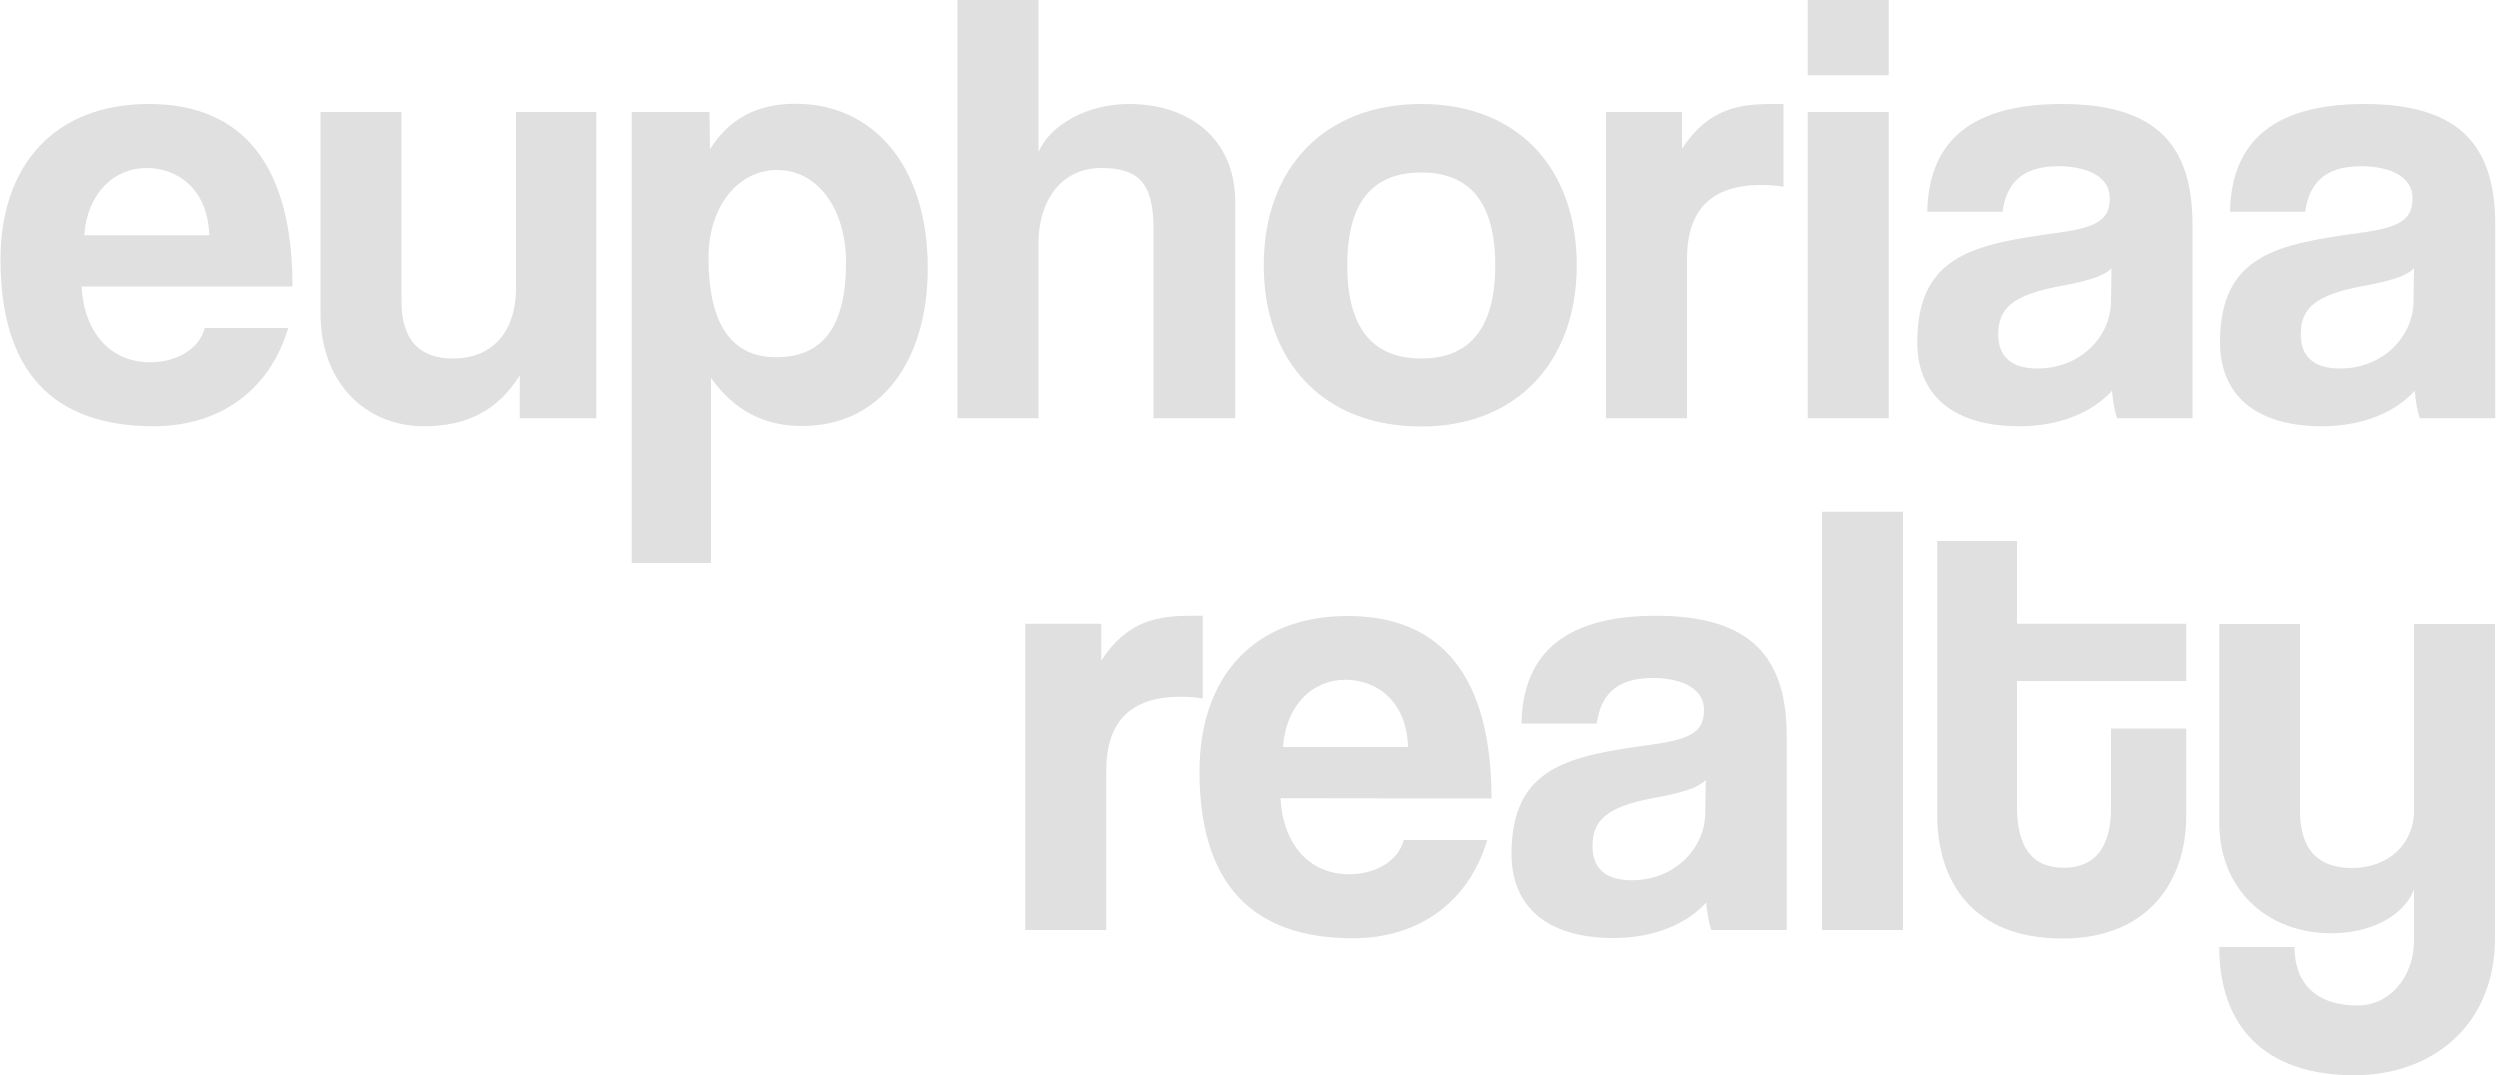
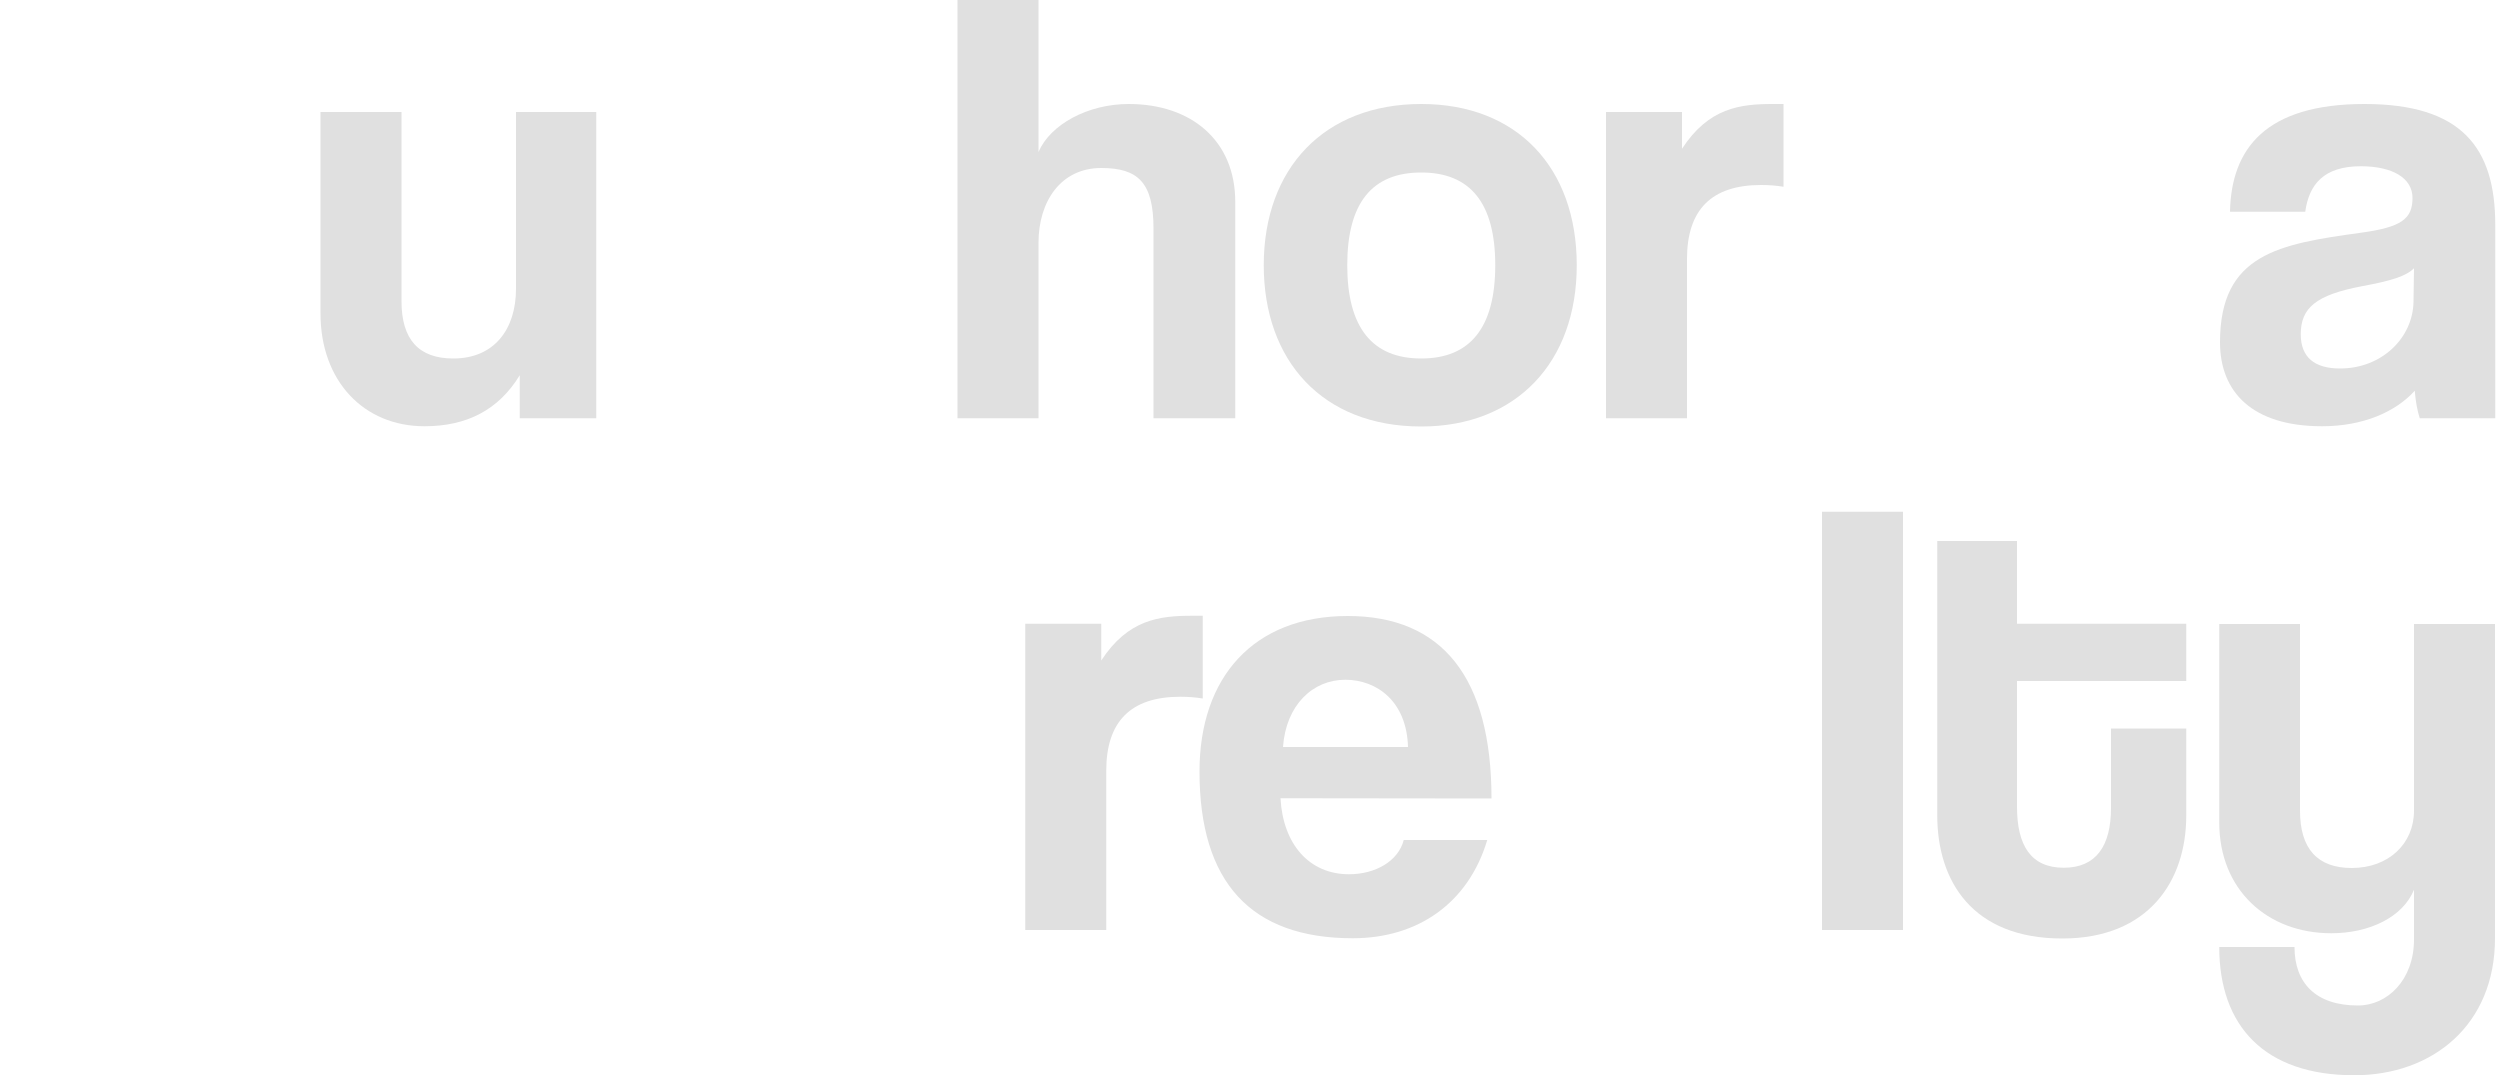
<svg xmlns="http://www.w3.org/2000/svg" version="1.1" id="Layer_1" x="0px" y="0px" viewBox="0 0 1000 430.1" style="enable-background:new 0 0 1000 430.1;" xml:space="preserve">
  <style type="text/css">
	.st0{fill:#E0E0E0;}
</style>
  <g transform="translate(0,470) scale(0.1,-0.1)">
</g>
  <g>
-     <path class="st0" d="M32.6,114.5c1,18.4,11.5,30.4,27.4,30.4c10.5,0,19.7-5.2,21.9-13.7h33.4c-7.5,25.1-27.6,39.3-53.8,39.3   c-40.8,0-61.3-22.4-61.3-66.7c0-37.8,21.7-62.2,59.3-62.2S117,66,117,114.6H32.6V114.5z M83.7,94.1c-0.5-18.2-12.4-26.9-25.1-26.9   c-12.9,0-23.7,10-24.9,26.9H83.7z" />
    <path class="st0" d="M207.9,167.3v-17.2c-8.5,13.9-21.2,20.4-38.1,20.4c-24.4,0-41.6-18.2-41.6-45.1V44.8h32.4v75.7   c0,15.4,7,22.9,20.7,22.9c16.4,0,25.1-11.7,25.1-27.9V44.8h32.1v122.5H207.9z" />
-     <path class="st0" d="M252.7,225.3V44.8h31.1l0.2,14.9c7.7-12.4,19.2-18.2,34.1-18.2c30.9,0,53,24.4,53,65.7   c0,37.1-18.7,63.2-50.3,63.2c-15.2,0-27.1-6.2-36.4-19.2v74h-31.7V225.3z M338.4,105.1c0-21.9-11.5-37.1-27.6-37.1   c-15.4,0-27.4,14.4-27.4,35.1c0,26.6,9.2,39.8,27.1,39.8C329.4,142.9,338.4,130.2,338.4,105.1z" />
    <path class="st0" d="M461.4,167.3V91.4c0-18.4-6.2-24.2-20.9-24.2c-16.2,0-25.1,13.4-25.1,29.9v70.2H383V0h32.4v60.8   c4.7-11,19.7-19.2,36.1-19.2c25.1,0,42.6,14.7,42.6,39.1v86.6L461.4,167.3L461.4,167.3z" />
    <path class="st0" d="M505.5,106.1c0-38.8,24.2-64.5,63-64.5c38.3,0,62.2,25.4,62.2,64.5c0,38.8-24.2,64.5-62.2,64.5   C528.9,170.6,505.5,144.2,505.5,106.1z M598.1,106.1c0-24.9-10-37.1-29.6-37.1c-19.7,0-29.6,12.2-29.6,37.1s10,37.3,29.6,37.3   S598.1,131,598.1,106.1z" />
    <path class="st0" d="M642.4,167.3V44.8h30.4v14.7c10.7-16.4,23.2-17.9,36.4-17.9h4.2v33.1c-3-0.5-6-0.7-9-0.7   c-19.9,0-29.6,10-29.6,29.6v63.7H642.4z" />
-     <path class="st0" d="M723.1,30.1V0h32.4v30.1H723.1z M723.1,167.3V44.8h32.4v122.5H723.1z" />
-     <path class="st0" d="M846.8,167.3c-1-3-1.7-7.2-2-11c-7.7,8.5-20.7,14.2-37.1,14.2c-27.9,0-40.8-13.7-40.8-33.6   c0-35.4,23.7-39.3,56.3-43.8c16.2-2.2,20.7-5.5,20.7-13.9c0-8-8-12.7-20.7-12.7c-14.7,0-20.7,7.2-22.2,18.2h-30.1   c0.5-25.4,14.4-43.1,53.8-43.1c38.8,0,52.3,17.4,52.3,48.3v77.4L846.8,167.3L846.8,167.3z M844.6,107.3c-3.2,3.2-9,5-20.9,7.2   c-18.4,3.5-24.4,8.7-24.4,19.2c0,9.2,5.5,13.7,15.7,13.7c16.7,0,29.1-12.2,29.4-26.6L844.6,107.3z" />
    <path class="st0" d="M967.9,167.3c-1-3-1.7-7.2-2-11c-7.7,8.5-20.7,14.2-37.1,14.2c-27.9,0-40.8-13.7-40.8-33.6   c0-35.4,23.7-39.3,56.3-43.8c16.2-2.2,20.7-5.5,20.7-13.9c0-8-8-12.7-20.7-12.7c-14.7,0-20.7,7.2-22.2,18.2H892   c0.5-25.4,14.4-43.1,53.8-43.1c38.8,0,52.3,17.4,52.3,48.3v77.4L967.9,167.3L967.9,167.3z M965.6,107.3c-3.2,3.2-9,5-20.9,7.2   c-18.4,3.5-24.4,8.7-24.4,19.2c0,9.2,5.5,13.7,15.7,13.7c16.7,0,29.1-12.2,29.4-26.6L965.6,107.3z" />
  </g>
  <g>
    <path class="st0" d="M410.1,372V249.5h30.4v14.7c10.7-16.4,23.2-17.9,36.4-17.9h4.2v33.1c-3-0.5-6-0.7-9-0.7   c-19.9,0-29.6,10-29.6,29.6V372H410.1z" />
    <path class="st0" d="M512.2,319.3c1,18.4,11.5,30.4,27.4,30.4c10.5,0,19.7-5.2,21.9-13.7h33.4c-7.5,25.1-27.6,39.3-53.8,39.3   c-40.8,0-61.3-22.4-61.3-66.7c0-37.8,21.7-62.2,59.3-62.2s57.5,24.4,57.5,73L512.2,319.3L512.2,319.3z M563.2,298.8   c-0.5-18.2-12.4-26.9-25.1-26.9c-12.9,0-23.7,10-24.9,26.9H563.2z" />
-     <path class="st0" d="M684.5,372c-1-3-1.7-7.2-2-11c-7.7,8.5-20.7,14.2-37.1,14.2c-27.9,0-40.8-13.7-40.8-33.6   c0-35.4,23.7-39.3,56.3-43.8c16.2-2.2,20.7-5.5,20.7-13.9c0-8-8-12.7-20.7-12.7c-14.7,0-20.7,7.2-22.2,18.2h-30.1   c0.5-25.4,14.4-43.1,53.8-43.1c38.8,0,52.3,17.4,52.3,48.3V372H684.5z M682.3,312c-3.2,3.2-9,5-20.9,7.2   c-18.4,3.5-24.4,8.7-24.4,19.2c0,9.2,5.5,13.7,15.7,13.7c16.7,0,29.1-12.2,29.4-26.6L682.3,312z" />
    <path class="st0" d="M728.8,372V204.7h32.4V372H728.8z" />
    <path class="st0" d="M844.4,291.4h30.1v34.9c0,25.9-14.9,49.1-49.6,49.1c-35.9,0-50-22.9-50-49.3V216.4h31.9v33.1h67.7v22.9h-67.7   v50.3c0,15.4,5.5,24.4,18.7,24.4c12.9,0,18.9-8.7,18.9-23.9L844.4,291.4L844.4,291.4z" />
    <path class="st0" d="M965.6,355.9c-4.5,11-17.9,17.4-33.1,17.4c-25.6,0-44.8-17.4-44.8-44.3v-79.4H920v74.7   c0,15.2,7,22.9,20.7,22.9c14.7,0,24.9-9.7,24.9-22.9v-74.7H998v125.7c0,34.6-24.9,54.8-56.3,54.8c-35.9,0-54-19.7-54-51.3h30.1   c0,14.4,8.5,23.4,25.4,23.4c11.7,0,22.4-10.2,22.4-26.4L965.6,355.9L965.6,355.9z" />
  </g>
</svg>